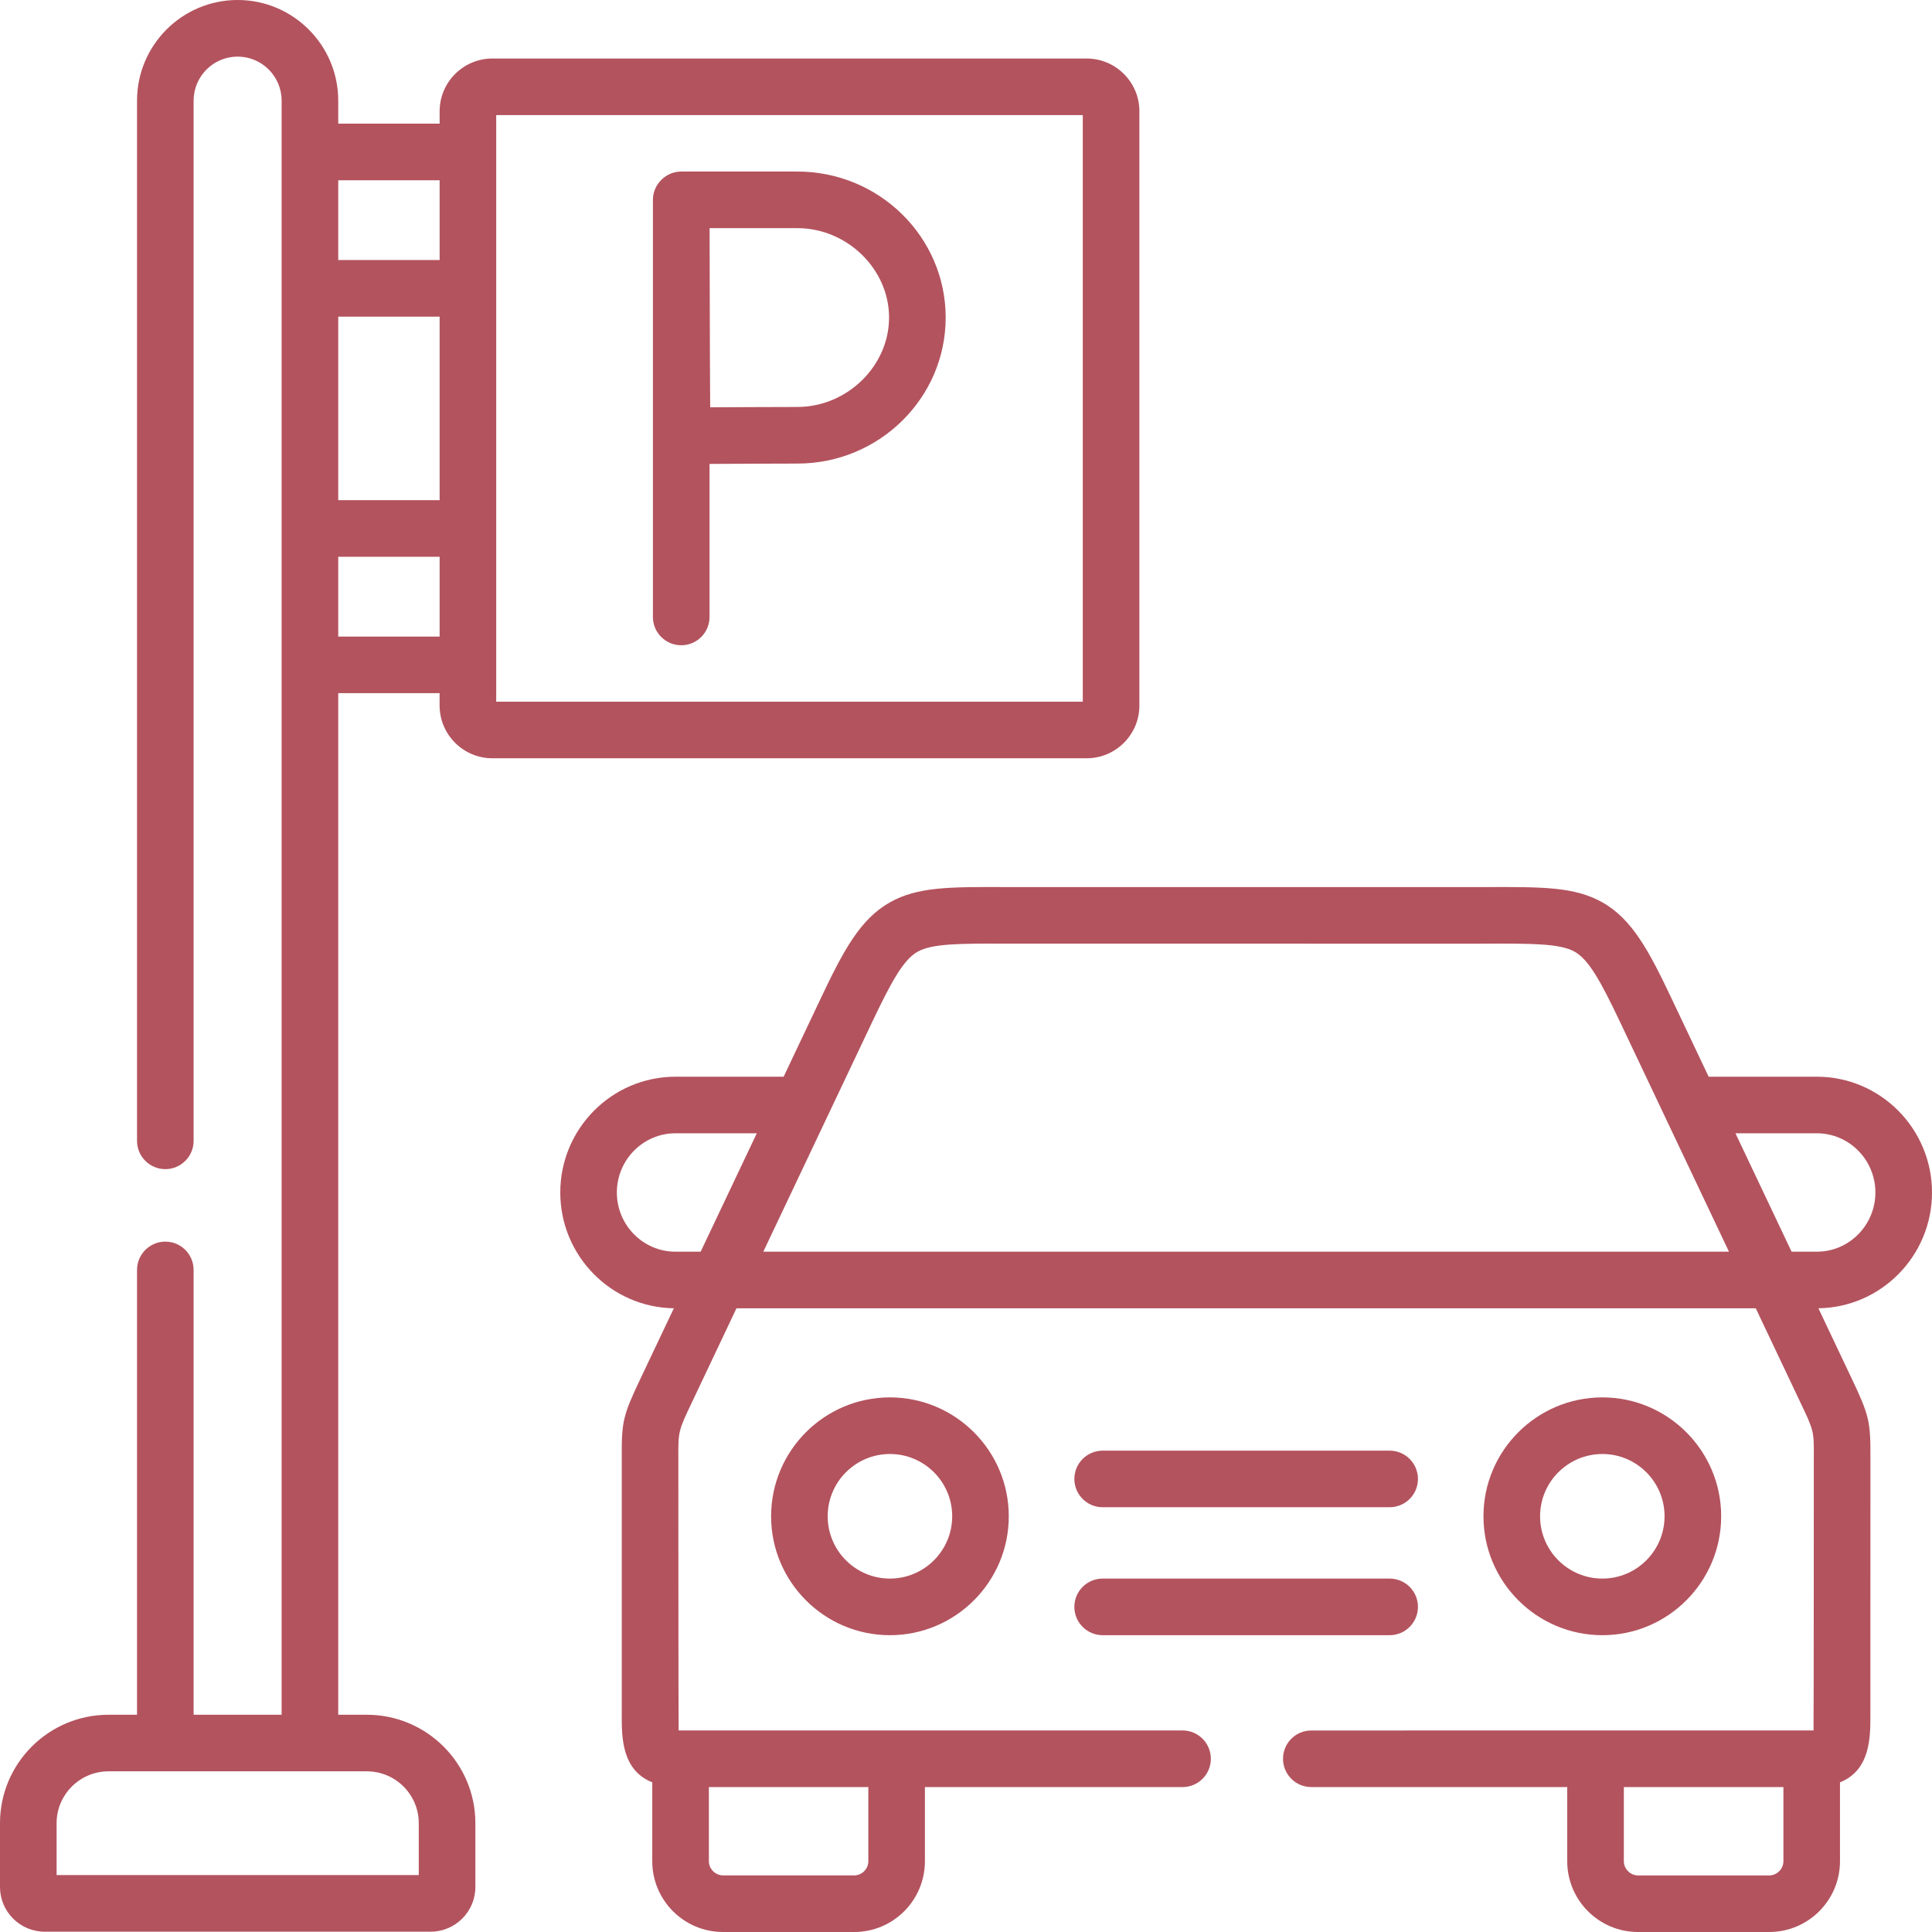
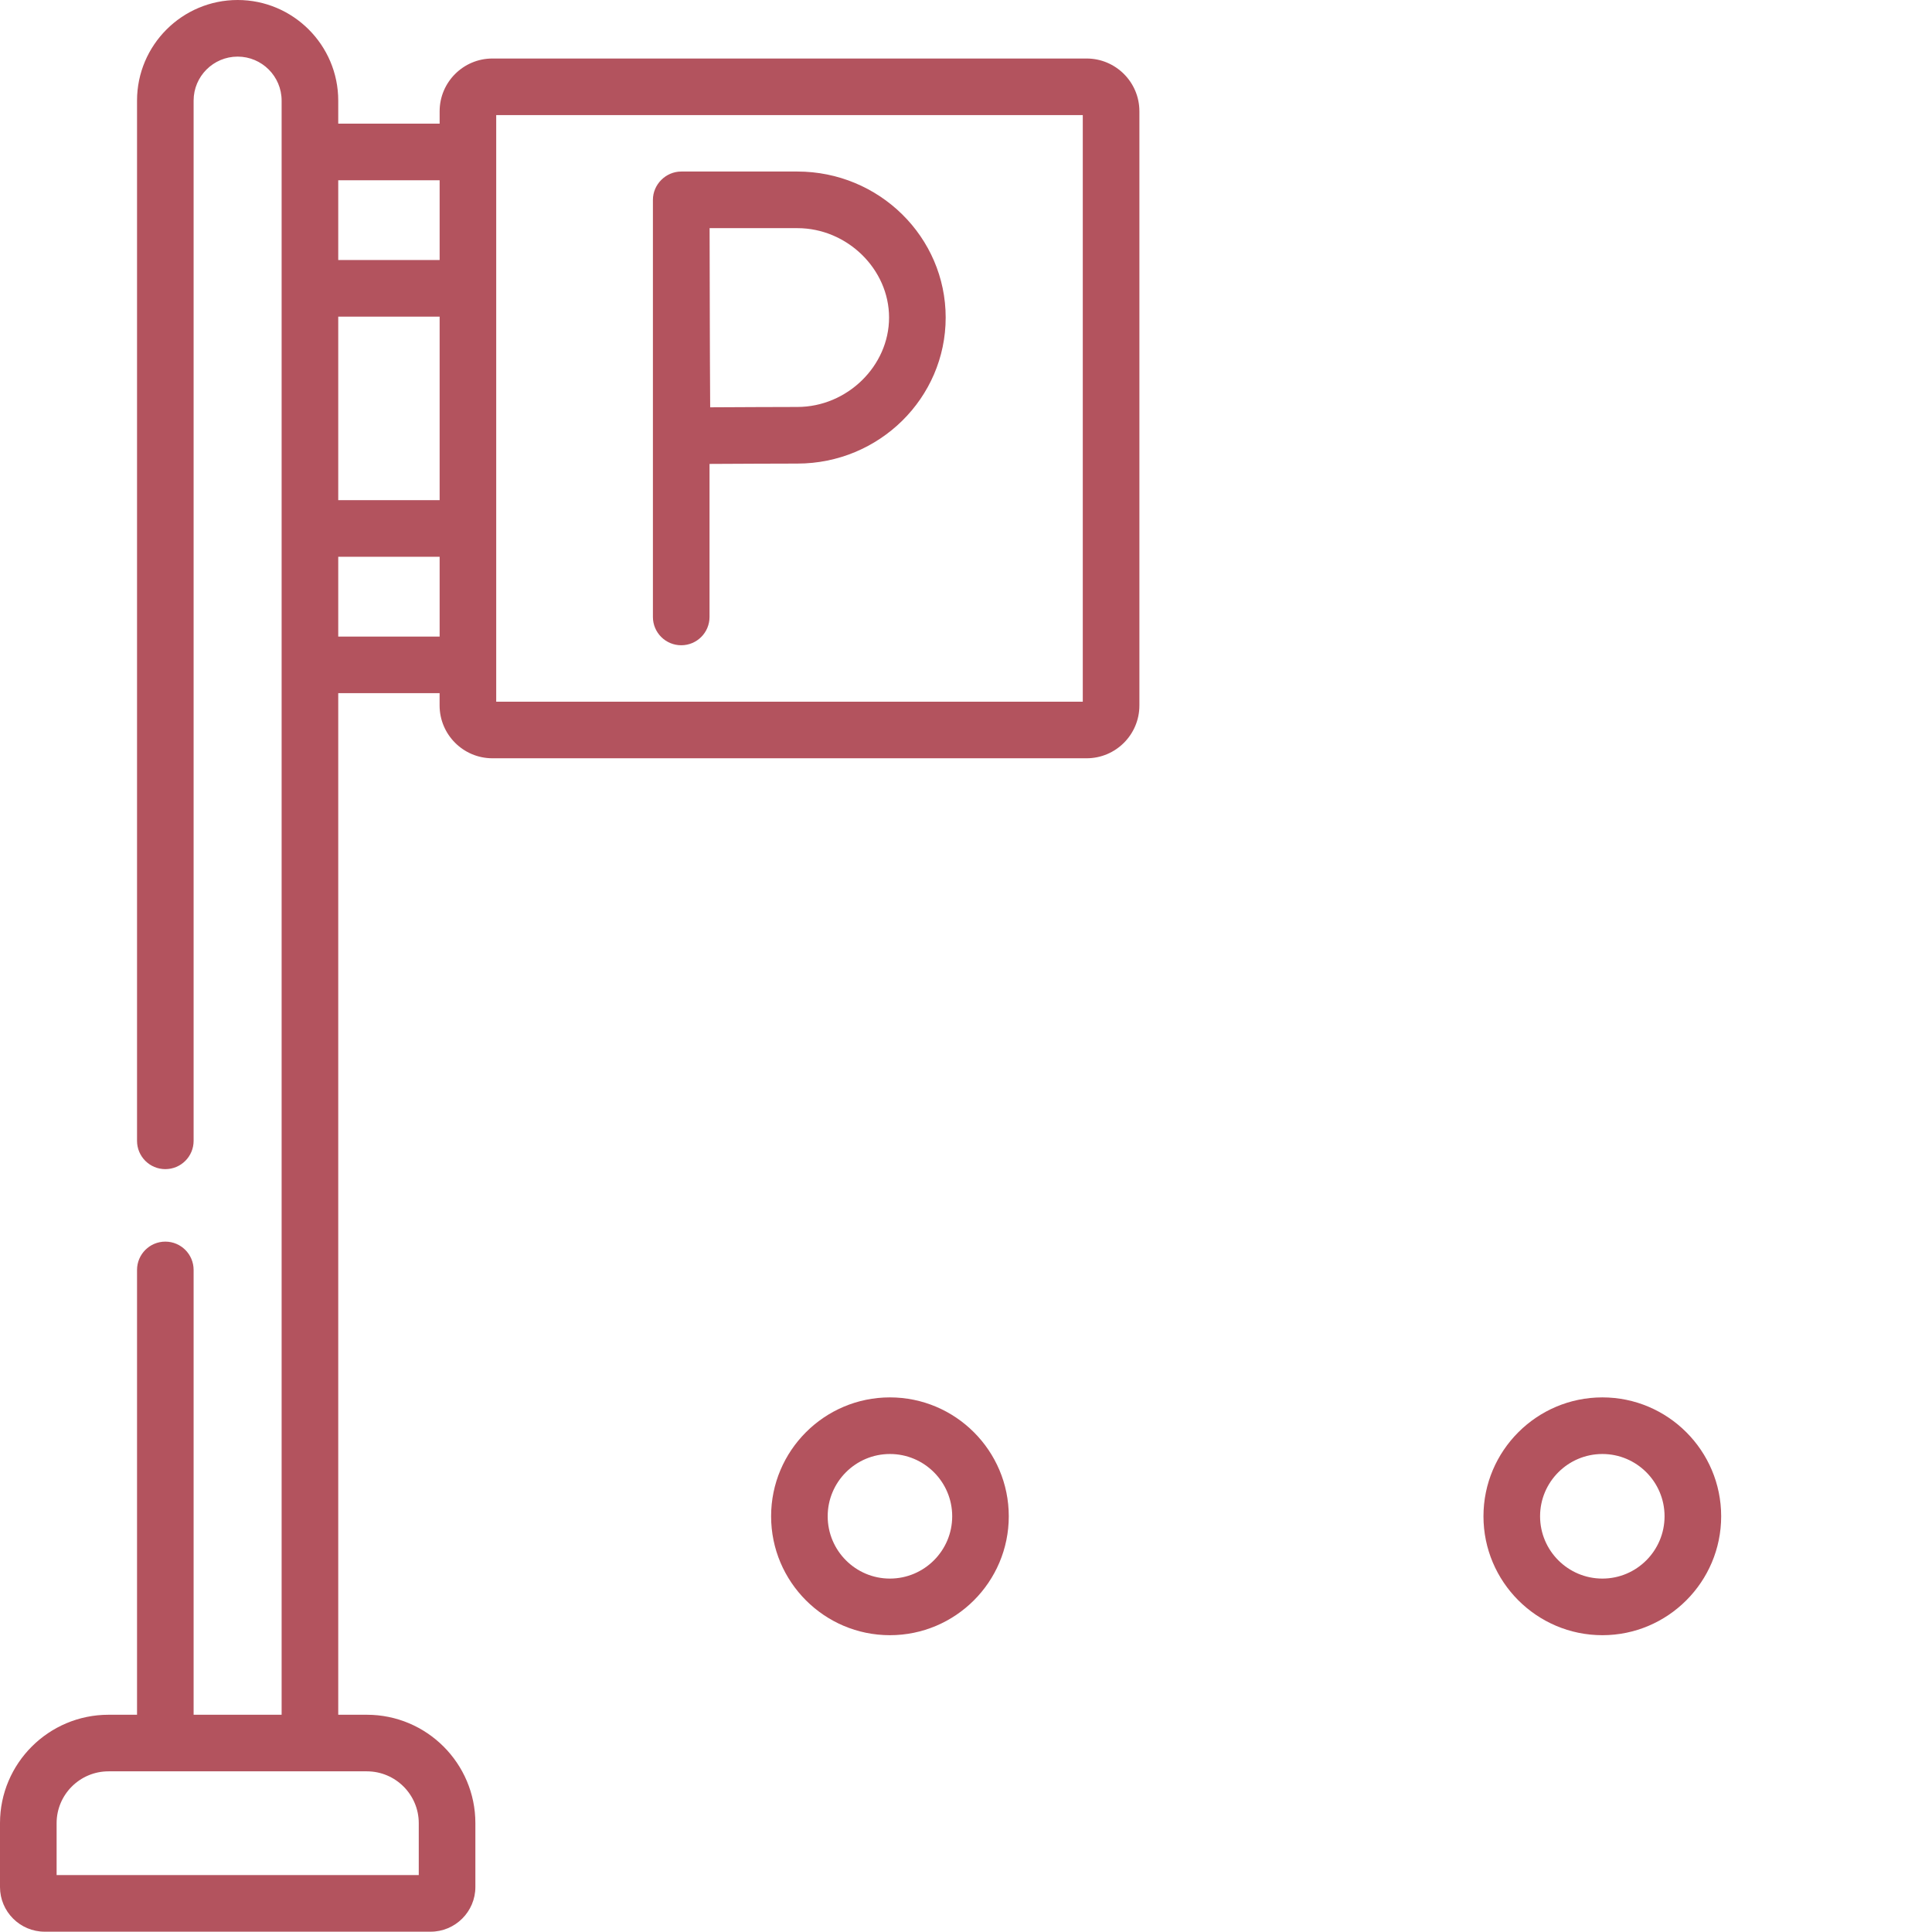
<svg xmlns="http://www.w3.org/2000/svg" width="56" height="56" viewBox="0 0 56 56" fill="none">
  <g clip-path="url(#clip0_0_208)">
    <path d="M14.273 21.979H31.496C32.34 21.979 33.026 21.293 33.026 20.449V3.226C33.026 2.382 32.34 1.696 31.496 1.696H14.273C13.429 1.696 12.743 2.382 12.743 3.226V3.584H9.804V2.916C9.804 1.308 8.496 0 6.888 0C5.28 0 3.972 1.308 3.972 2.916V33.068C3.972 33.521 4.339 33.888 4.792 33.888C5.245 33.888 5.612 33.521 5.612 33.068V2.916C5.612 2.213 6.184 1.641 6.888 1.641C7.591 1.641 8.163 2.213 8.163 2.916V4.404V8.357V15.318V19.271V49.703H5.612V36.81C5.612 36.357 5.245 35.989 4.792 35.989C4.339 35.989 3.972 36.357 3.972 36.81V49.703H3.146C1.411 49.703 0 51.112 0 52.845V54.696C0 55.41 0.581 55.991 1.295 55.991H12.481C13.196 55.991 13.779 55.41 13.779 54.696V52.845C13.779 51.112 12.368 49.703 10.633 49.703H9.804V20.091H12.742V20.449C12.743 21.293 13.429 21.979 14.273 21.979ZM12.138 52.845V54.35H1.641V52.845C1.641 52.017 2.316 51.343 3.146 51.343H4.792H8.984H10.633C11.463 51.343 12.138 52.017 12.138 52.845ZM9.804 9.178H12.743V14.498H9.804V9.178ZM14.383 3.336H31.385V20.339H14.383V19.271V15.318V8.357V4.404V3.336ZM12.743 5.225V7.537H9.804V5.225H12.743ZM9.804 18.451V16.138H12.743V18.451H9.804Z" fill="#B3535E" />
-     <path d="M56 34.565C56 32.715 54.502 31.209 52.662 31.209H49.526L48.452 28.943C47.803 27.576 47.313 26.642 46.443 26.154C45.639 25.703 44.722 25.707 43.053 25.712L29.294 25.712L29.183 25.712C27.517 25.706 26.599 25.703 25.796 26.154C24.926 26.643 24.436 27.576 23.788 28.943L22.714 31.209H19.578C17.737 31.209 16.24 32.715 16.24 34.565C16.24 36.401 17.713 37.896 19.532 37.921L18.582 39.924C18.053 41.038 18.016 41.191 18.022 42.274C18.022 42.369 18.022 49.736 18.022 49.736C18.022 50.356 18.023 51.31 18.906 51.662V53.949C18.906 55.08 19.826 56 20.957 56H24.761C25.891 56 26.809 55.08 26.809 53.949V51.799H34.277C34.73 51.799 35.097 51.432 35.097 50.979C35.097 50.526 34.73 50.158 34.277 50.158H19.726C19.706 50.158 19.688 50.158 19.671 50.158C19.663 50.021 19.663 42.364 19.662 42.266C19.659 41.482 19.659 41.482 20.065 40.628L21.347 37.922H50.892L52.175 40.629C52.579 41.477 52.579 41.477 52.574 42.252C52.574 42.353 52.573 50.021 52.566 50.158C52.55 50.158 38.009 50.159 38.009 50.159C37.556 50.159 37.189 50.526 37.189 50.979C37.189 51.432 37.556 51.799 38.009 51.799H45.427V53.949C45.427 55.08 46.347 56 47.478 56H51.282C52.413 56 53.333 55.08 53.333 53.949V51.662C54.213 51.309 54.214 50.355 54.214 49.736C54.214 49.736 54.215 42.359 54.215 42.26C54.221 41.197 54.179 41.022 53.657 39.925L52.707 37.921C54.527 37.896 56 36.401 56 34.565ZM17.88 34.565C17.88 33.619 18.642 32.849 19.578 32.849H21.936L20.309 36.281H19.578C18.642 36.281 17.88 35.511 17.88 34.565ZM25.169 51.799V53.949C25.169 54.172 24.982 54.359 24.762 54.359H20.957C20.735 54.359 20.547 54.171 20.547 53.949V51.799H25.169ZM25.27 29.646C25.846 28.432 26.191 27.814 26.599 27.585C27.026 27.346 27.835 27.348 29.178 27.352L42.948 27.353L43.058 27.352C44.402 27.348 45.213 27.346 45.641 27.585C46.048 27.814 46.394 28.432 46.969 29.646L50.115 36.281H22.125L25.27 29.646ZM51.693 53.949C51.693 54.172 51.505 54.36 51.282 54.36H47.478C47.256 54.36 47.068 54.172 47.068 53.949V51.799H51.693V53.949ZM52.662 36.281H51.93L50.303 32.849H52.662C53.598 32.849 54.359 33.619 54.359 34.565C54.359 35.511 53.598 36.281 52.662 36.281Z" fill="#B3535E" />
-     <path d="M31.961 43.688H40.279C40.733 43.688 41.1 43.321 41.1 42.868C41.1 42.415 40.733 42.048 40.279 42.048H31.961C31.508 42.048 31.141 42.415 31.141 42.868C31.141 43.321 31.508 43.688 31.961 43.688Z" fill="#B3535E" />
-     <path d="M31.961 47.397H40.279C40.733 47.397 41.1 47.029 41.1 46.576C41.1 46.123 40.733 45.756 40.279 45.756H31.961C31.508 45.756 31.141 46.123 31.141 46.576C31.141 47.029 31.508 47.397 31.961 47.397Z" fill="#B3535E" />
    <path d="M49.889 43.95C49.889 42.05 48.344 40.504 46.446 40.504C44.545 40.504 42.999 42.05 42.999 43.95C42.999 45.85 44.545 47.397 46.446 47.397C48.344 47.397 49.889 45.85 49.889 43.95ZM44.64 43.95C44.64 42.955 45.45 42.145 46.446 42.145C47.44 42.145 48.248 42.955 48.248 43.95C48.248 44.946 47.44 45.756 46.446 45.756C45.45 45.756 44.64 44.946 44.64 43.95Z" fill="#B3535E" />
    <path d="M22.351 43.95C22.351 45.851 23.895 47.397 25.794 47.397C27.694 47.397 29.24 45.851 29.24 43.95C29.24 42.05 27.694 40.504 25.794 40.504C23.895 40.504 22.351 42.05 22.351 43.95ZM27.6 43.95C27.6 44.946 26.79 45.756 25.794 45.756C24.8 45.756 23.991 44.946 23.991 43.95C23.991 42.955 24.8 42.145 25.794 42.145C26.79 42.144 27.6 42.955 27.6 43.95Z" fill="#B3535E" />
    <path d="M23.112 4.972H19.746C19.299 4.972 18.925 5.346 18.925 5.792V17.883C18.925 18.336 19.293 18.703 19.746 18.703C20.199 18.703 20.566 18.336 20.566 17.883V13.447C21.354 13.443 22.528 13.437 23.112 13.437C25.483 13.437 27.411 11.538 27.411 9.204C27.411 6.871 25.483 4.972 23.112 4.972ZM23.112 11.796C22.532 11.796 21.375 11.802 20.585 11.806C20.58 10.996 20.574 9.796 20.574 9.204C20.574 8.706 20.571 7.454 20.568 6.613H23.112C24.553 6.613 25.77 7.8 25.77 9.204C25.77 10.609 24.553 11.796 23.112 11.796Z" fill="#B3535E" />
  </g>
  <defs>
    <clipPath id="clip0_0_208">
      <rect width="56" height="56" fill="white" />
    </clipPath>
  </defs>
</svg>